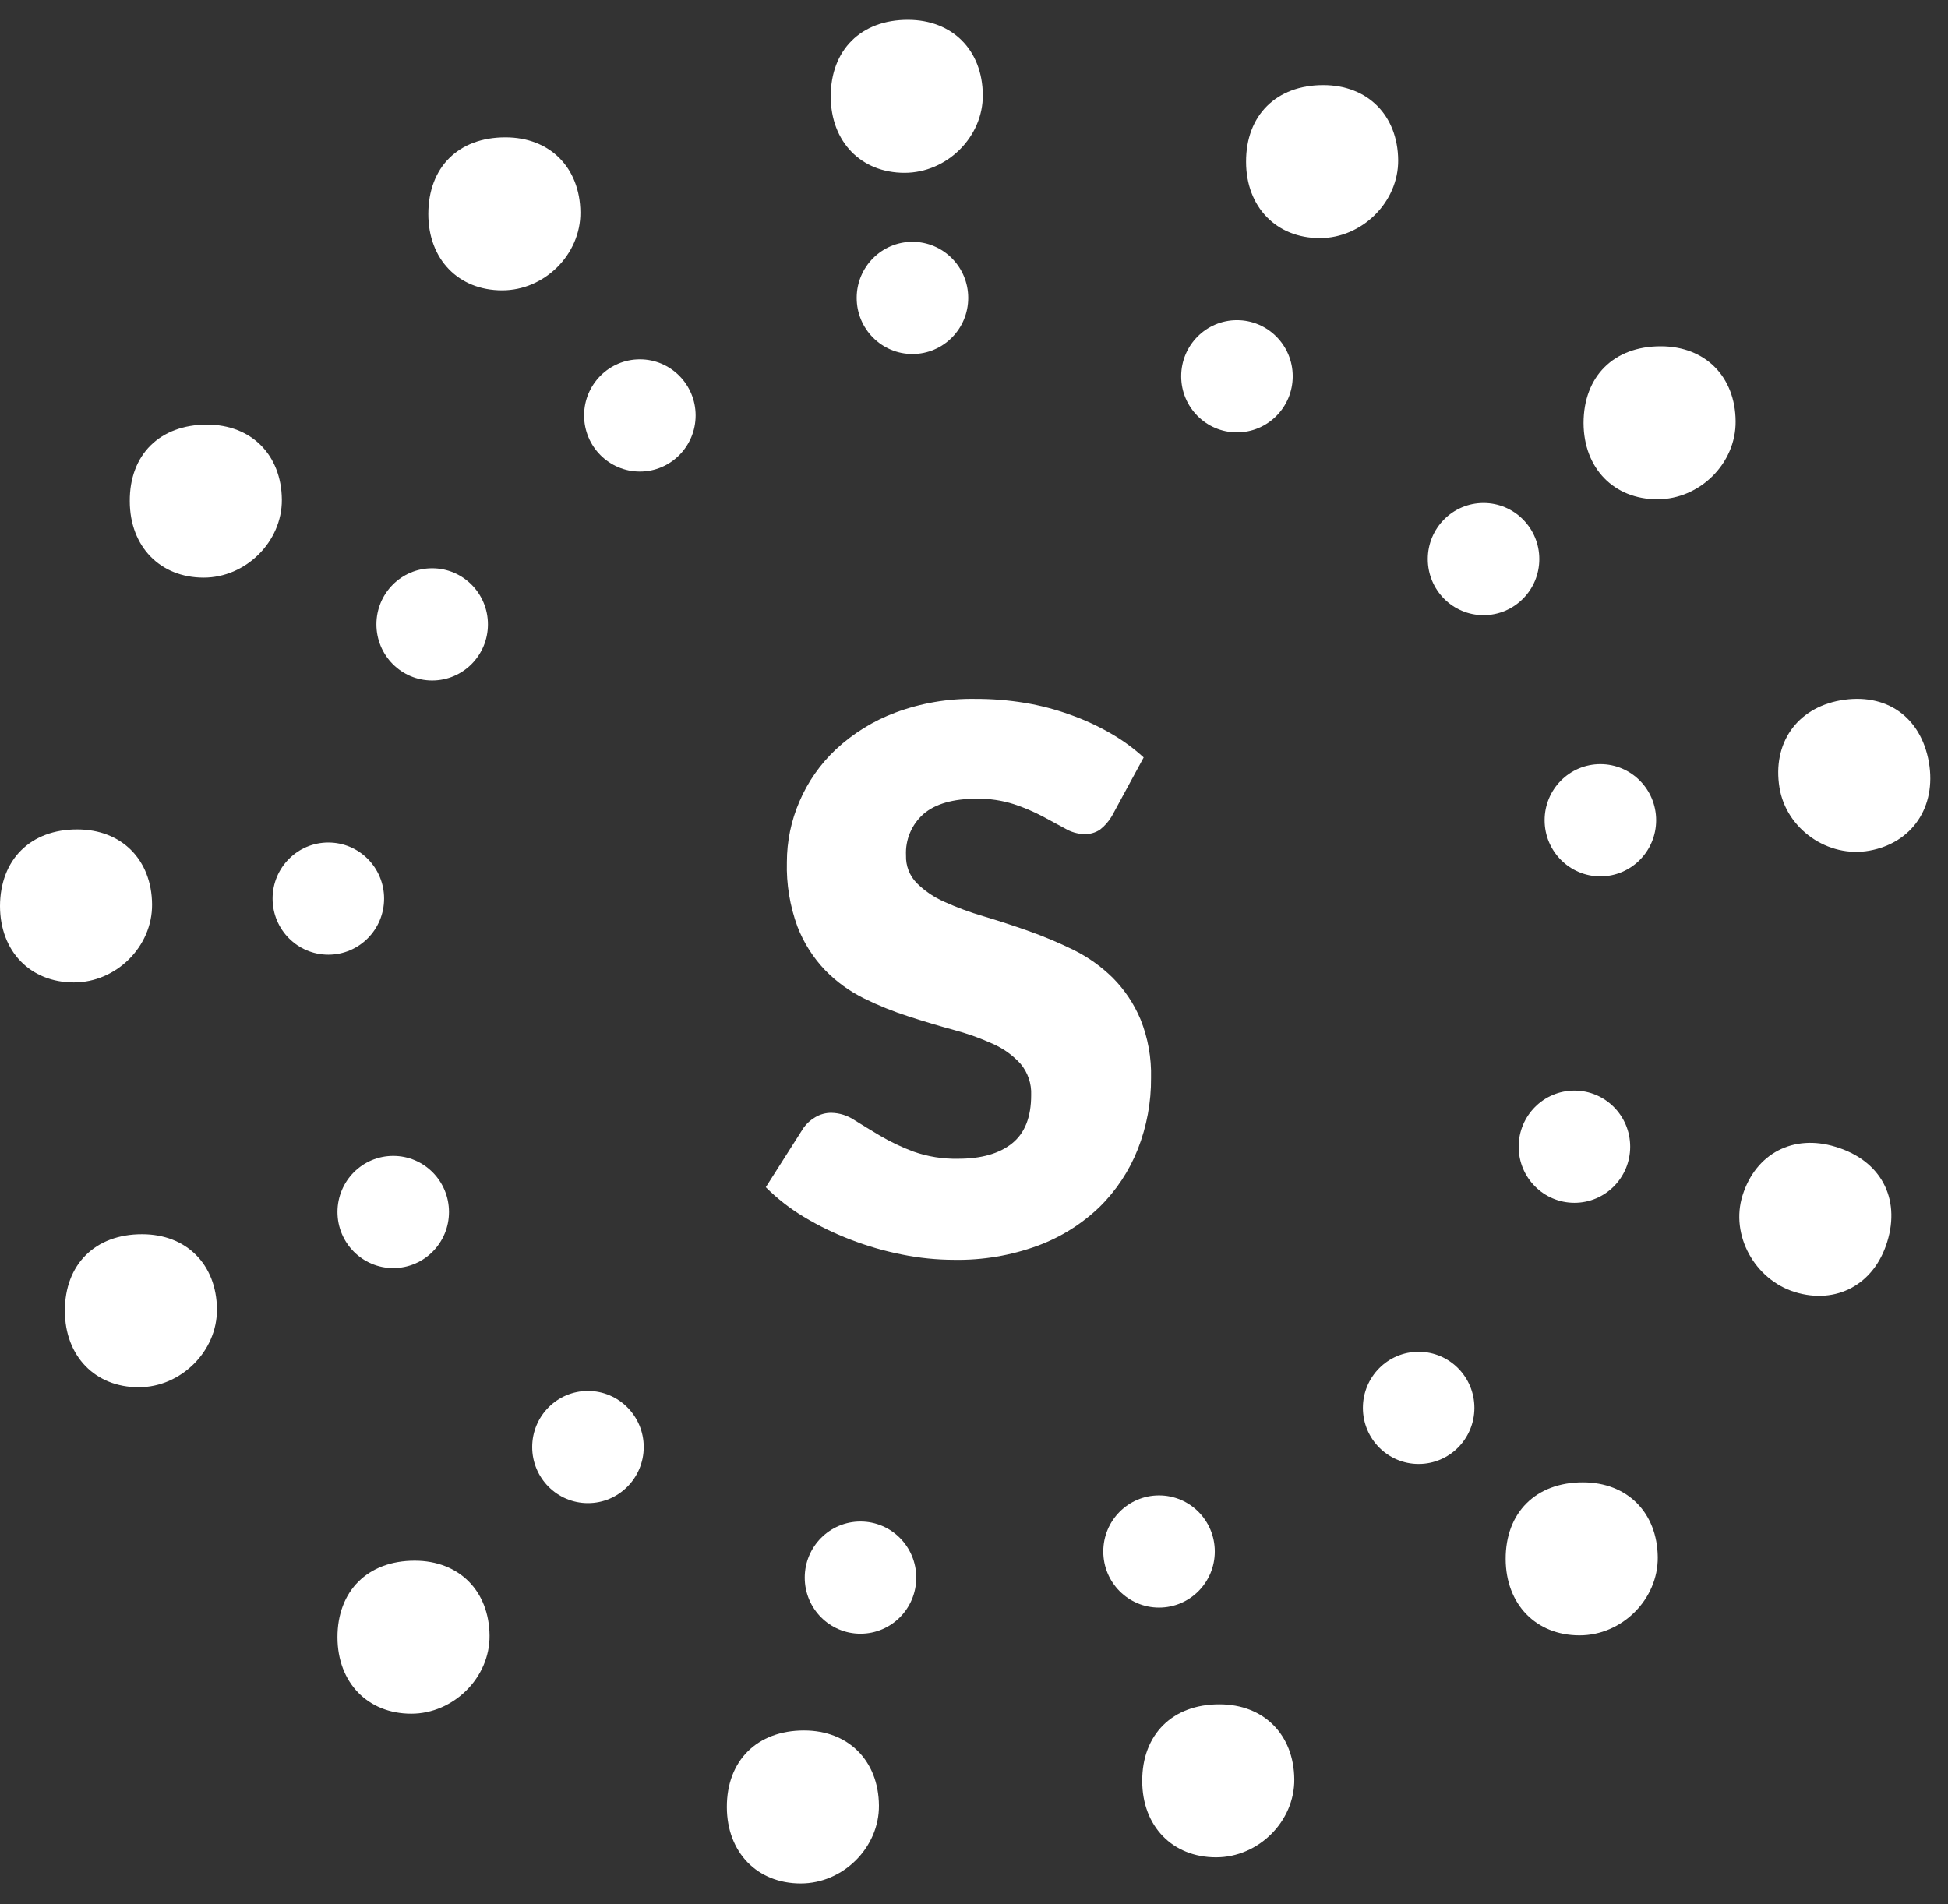
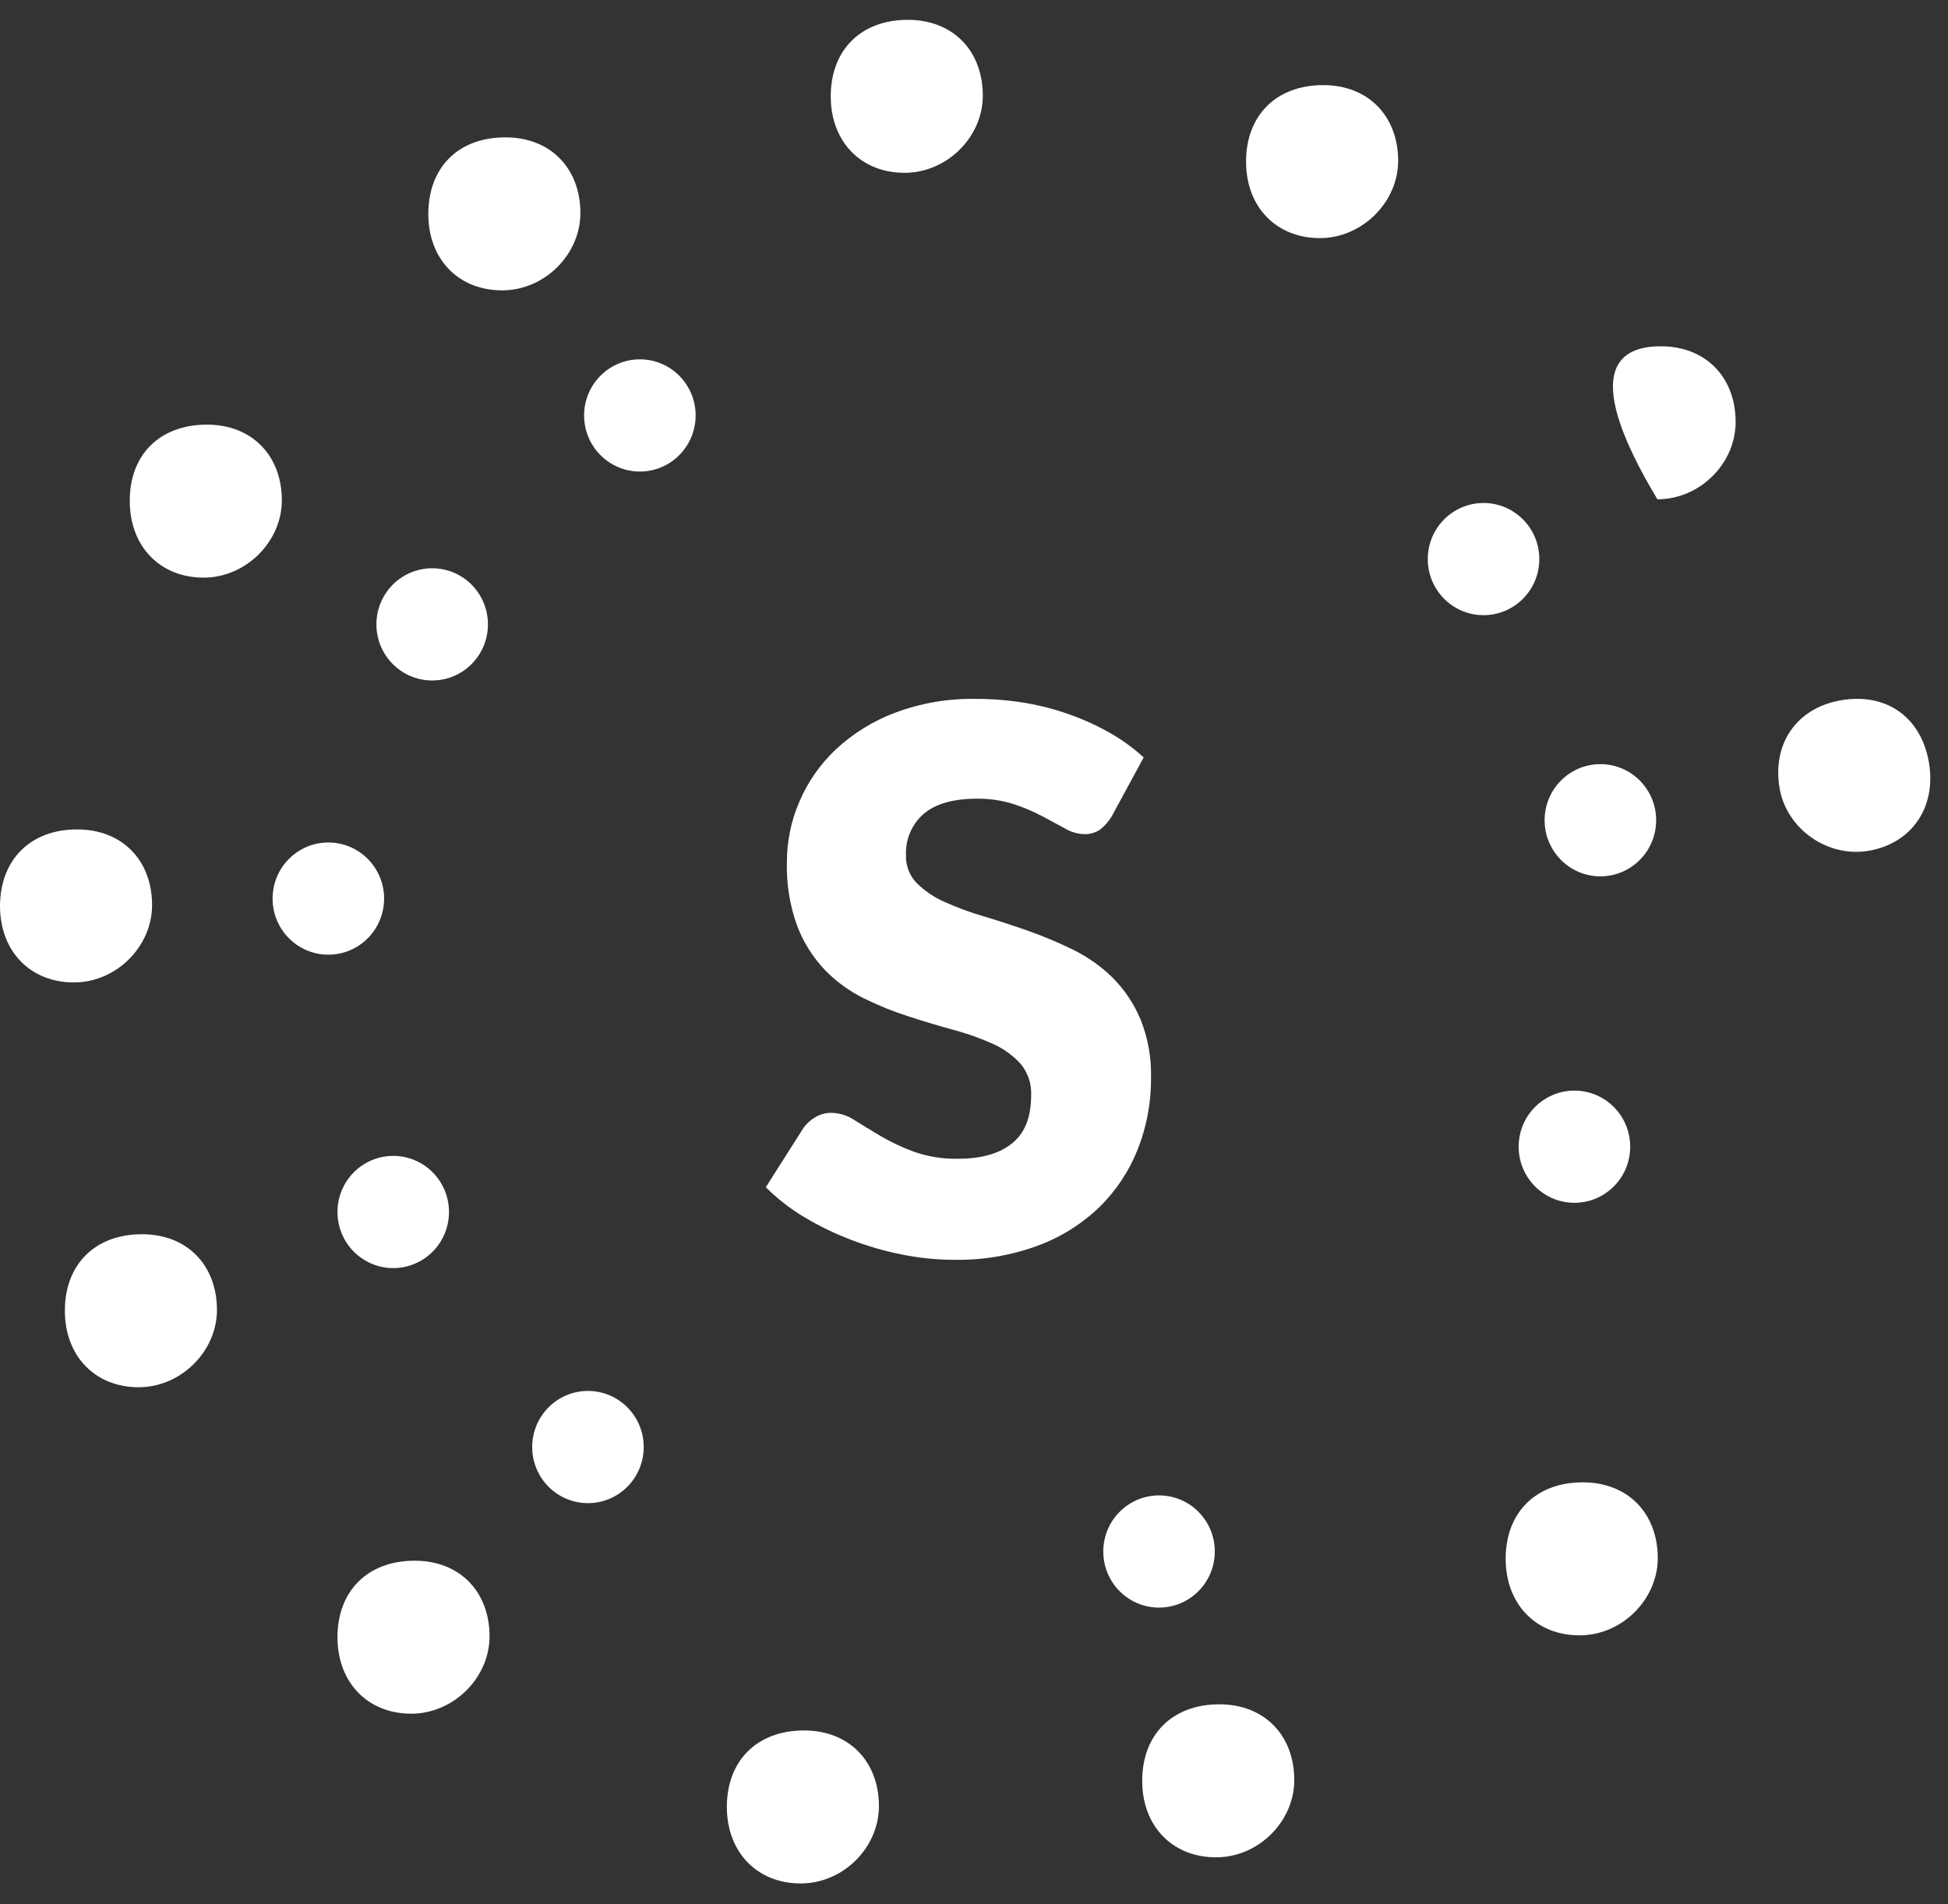
<svg xmlns="http://www.w3.org/2000/svg" width="90" height="88" viewBox="0 0 90 88" fill="none">
  <rect x="0" y="0" width="90" height="88" fill="#333333" stroke="none" />
  <path d="M68.541 28.427C69.964 28.427 71.118 27.267 71.118 25.835C71.118 24.403 69.964 23.243 68.541 23.243C67.118 23.243 65.965 24.403 65.965 25.835C65.965 27.267 67.118 28.427 68.541 28.427Z" fill="white" />
-   <path d="M57.149 19.98C58.571 19.98 59.725 18.819 59.725 17.387C59.725 15.956 58.571 14.795 57.149 14.795C55.726 14.795 54.572 15.956 54.572 17.387C54.572 18.819 55.726 19.98 57.149 19.98Z" fill="white" />
-   <path d="M42.156 16.359C43.579 16.359 44.733 15.198 44.733 13.767C44.733 12.335 43.579 11.174 42.156 11.174C40.733 11.174 39.58 12.335 39.58 13.767C39.58 15.198 40.733 16.359 42.156 16.359Z" fill="white" />
  <path d="M29.563 21.79C30.985 21.79 32.139 20.629 32.139 19.197C32.139 17.766 30.985 16.605 29.563 16.605C28.14 16.605 26.986 17.766 26.986 19.197C26.986 20.629 28.14 21.79 29.563 21.79Z" fill="white" />
  <path d="M19.967 31.445C21.39 31.445 22.543 30.284 22.543 28.852C22.543 27.42 21.39 26.26 19.967 26.26C18.544 26.26 17.391 27.42 17.391 28.852C17.391 30.284 18.544 31.445 19.967 31.445Z" fill="white" />
  <path d="M18.168 58.598C19.591 58.598 20.744 57.438 20.744 56.006C20.744 54.574 19.591 53.414 18.168 53.414C16.745 53.414 15.592 54.574 15.592 56.006C15.592 57.438 16.745 58.598 18.168 58.598Z" fill="white" />
  <path d="M27.164 69.46C28.587 69.46 29.741 68.299 29.741 66.868C29.741 65.436 28.587 64.275 27.164 64.275C25.741 64.275 24.588 65.436 24.588 66.868C24.588 68.299 25.741 69.46 27.164 69.46Z" fill="white" />
-   <path d="M39.756 75.494C41.179 75.494 42.332 74.334 42.332 72.902C42.332 71.47 41.179 70.31 39.756 70.31C38.333 70.31 37.18 71.47 37.18 72.902C37.18 74.334 38.333 75.494 39.756 75.494Z" fill="white" />
  <path d="M73.132 68.499C75.181 68.499 76.571 69.895 76.591 71.963C76.607 73.906 74.936 75.572 72.976 75.569C70.963 75.569 69.57 74.13 69.564 72.045C69.556 69.893 70.966 68.496 73.132 68.499Z" fill="white" />
  <path d="M56.34 78.757C58.39 78.757 59.778 80.154 59.798 82.222C59.814 84.165 58.143 85.83 56.182 85.827C54.168 85.827 52.774 84.388 52.772 82.304C52.763 80.151 54.171 78.752 56.34 78.757Z" fill="white" />
  <path d="M37.149 79.964C39.199 79.964 40.589 81.361 40.608 83.429C40.625 85.372 38.954 87.037 36.994 87.034C34.981 87.034 33.588 85.596 33.582 83.511C33.574 81.358 34.983 79.962 37.149 79.964Z" fill="white" />
  <path d="M19.162 72.12C21.211 72.12 22.601 73.516 22.618 75.585C22.635 77.525 20.95 79.19 19.003 79.19C16.988 79.19 15.597 77.751 15.592 75.667C15.586 73.516 16.993 72.117 19.162 72.12Z" fill="white" />
  <path d="M6.567 57.034C8.617 57.034 10.005 58.431 10.024 60.498C10.041 62.441 8.355 64.107 6.408 64.104C4.394 64.104 3.001 62.665 2.998 60.581C2.99 58.428 4.397 57.029 6.567 57.034Z" fill="white" />
  <path d="M15.17 44.116C16.593 44.116 17.746 42.956 17.746 41.524C17.746 40.092 16.593 38.932 15.17 38.932C13.747 38.932 12.594 40.092 12.594 41.524C12.594 42.956 13.747 44.116 15.17 44.116Z" fill="white" />
  <path d="M3.57 38.328C5.619 38.328 7.01 39.725 7.026 41.792C7.043 43.736 5.372 45.401 3.412 45.398C1.396 45.398 0.006 43.959 0 41.874C0.006 39.722 1.412 38.322 3.57 38.328Z" fill="white" />
  <path d="M9.563 19.622C11.613 19.622 13.003 21.018 13.022 23.086C13.039 25.029 11.354 26.695 9.408 26.692C7.395 26.692 6.002 25.253 5.996 23.168C5.98 21.007 7.386 19.622 9.563 19.622Z" fill="white" />
  <path d="M23.354 6.347C25.404 6.347 26.796 7.743 26.815 9.811C26.832 11.754 25.16 13.42 23.198 13.417C21.18 13.417 19.789 11.978 19.789 9.893C19.789 7.729 21.18 6.344 23.354 6.347Z" fill="white" />
  <path d="M41.951 0.916C44 0.919 45.39 2.31 45.407 4.387C45.424 6.324 43.753 7.986 41.792 7.986C39.777 7.986 38.386 6.547 38.381 4.467C38.375 2.307 39.782 0.913 41.951 0.916Z" fill="white" />
  <path d="M61.139 3.933C63.189 3.933 64.577 5.329 64.597 7.399C64.613 9.338 62.928 11.003 60.98 11.003C58.967 11.003 57.573 9.565 57.57 7.481C57.562 5.329 58.969 3.93 61.139 3.933Z" fill="white" />
-   <path d="M76.732 16.002C78.781 16.002 80.172 17.398 80.188 19.466C80.208 21.409 78.537 23.074 76.574 23.072C74.558 23.072 73.168 21.633 73.162 19.548C73.165 17.395 74.555 15.999 76.732 16.002Z" fill="white" />
+   <path d="M76.732 16.002C78.781 16.002 80.172 17.398 80.188 19.466C80.208 21.409 78.537 23.074 76.574 23.072C73.165 17.395 74.555 15.999 76.732 16.002Z" fill="white" />
  <path d="M53.549 74.287C54.972 74.287 56.125 73.127 56.125 71.695C56.125 70.263 54.972 69.103 53.549 69.103C52.126 69.103 50.973 70.263 50.973 71.695C50.973 73.127 52.126 74.287 53.549 74.287Z" fill="white" />
-   <path d="M65.543 67.65C66.966 67.65 68.119 66.489 68.119 65.057C68.119 63.626 66.966 62.465 65.543 62.465C64.12 62.465 62.967 63.626 62.967 65.057C62.967 66.489 64.12 67.65 65.543 67.65Z" fill="white" />
  <path d="M73.94 40.496C75.362 40.496 76.516 39.335 76.516 37.903C76.516 36.472 75.362 35.311 73.94 35.311C72.517 35.311 71.363 36.472 71.363 37.903C71.363 39.335 72.517 40.496 73.94 40.496Z" fill="white" />
  <path d="M85.018 32.366C83.007 32.732 81.882 34.35 82.214 36.395C82.527 38.311 84.45 39.658 86.371 39.309C88.346 38.949 89.469 37.288 89.119 35.232C88.751 33.117 87.132 31.989 85.018 32.366Z" fill="white" />
  <path d="M72.74 55.581C74.163 55.581 75.317 54.421 75.317 52.989C75.317 51.557 74.163 50.397 72.74 50.397C71.317 50.397 70.164 51.557 70.164 52.989C70.164 54.421 71.317 55.581 72.74 55.581Z" fill="white" />
-   <path d="M84.799 52.992C82.857 52.395 81.117 53.299 80.507 55.243C79.935 57.067 81.062 59.126 82.926 59.706C84.849 60.297 86.589 59.351 87.191 57.388C87.821 55.354 86.877 53.614 84.799 52.992Z" fill="white" />
  <path d="M51.371 37.709C51.23 37.951 51.044 38.164 50.823 38.337C50.605 38.483 50.345 38.556 50.082 38.545C49.778 38.534 49.482 38.447 49.221 38.293L48.176 37.728C47.748 37.502 47.302 37.312 46.843 37.161C46.291 36.985 45.715 36.9 45.137 36.908C44.04 36.908 43.217 37.143 42.668 37.613C42.121 38.096 41.823 38.802 41.859 39.532C41.844 40.003 42.02 40.461 42.347 40.8C42.716 41.168 43.151 41.464 43.628 41.672C44.215 41.938 44.82 42.161 45.438 42.341C46.119 42.544 46.813 42.77 47.52 43.021C48.231 43.272 48.926 43.565 49.602 43.898C50.27 44.228 50.881 44.663 51.412 45.186C51.959 45.737 52.394 46.389 52.693 47.105C53.038 47.964 53.203 48.884 53.179 49.81C53.188 50.935 52.981 52.051 52.57 53.099C52.175 54.103 51.573 55.014 50.803 55.771C49.985 56.56 49.012 57.17 47.945 57.564C46.711 58.017 45.404 58.238 44.089 58.216C43.279 58.215 42.47 58.133 41.675 57.972C40.865 57.812 40.071 57.582 39.3 57.284C38.55 56.998 37.827 56.646 37.139 56.232C36.499 55.848 35.909 55.388 35.381 54.861L37.123 52.12C37.267 51.917 37.454 51.748 37.671 51.624C37.895 51.491 38.151 51.421 38.412 51.424C38.787 51.432 39.152 51.546 39.465 51.753C39.82 51.976 40.22 52.22 40.666 52.485C41.157 52.773 41.673 53.018 42.208 53.217C42.867 53.449 43.563 53.56 44.262 53.546C45.332 53.546 46.16 53.313 46.752 52.841C47.345 52.37 47.641 51.627 47.641 50.605C47.664 50.079 47.49 49.564 47.153 49.16C46.796 48.767 46.361 48.453 45.875 48.239C45.292 47.975 44.688 47.76 44.07 47.595C43.397 47.412 42.707 47.206 41.999 46.976C41.288 46.749 40.595 46.47 39.926 46.14C39.255 45.811 38.645 45.37 38.124 44.835C37.568 44.253 37.133 43.568 36.843 42.818C36.493 41.863 36.327 40.85 36.355 39.833C36.356 38.875 36.552 37.928 36.931 37.048C37.32 36.133 37.895 35.309 38.62 34.628C39.414 33.889 40.346 33.312 41.363 32.931C42.548 32.489 43.806 32.273 45.071 32.296C45.833 32.294 46.593 32.355 47.345 32.479C48.06 32.597 48.762 32.781 49.443 33.027C50.087 33.255 50.708 33.54 51.3 33.88C51.853 34.195 52.369 34.571 52.839 35.001L51.371 37.709Z" fill="white" />
</svg>